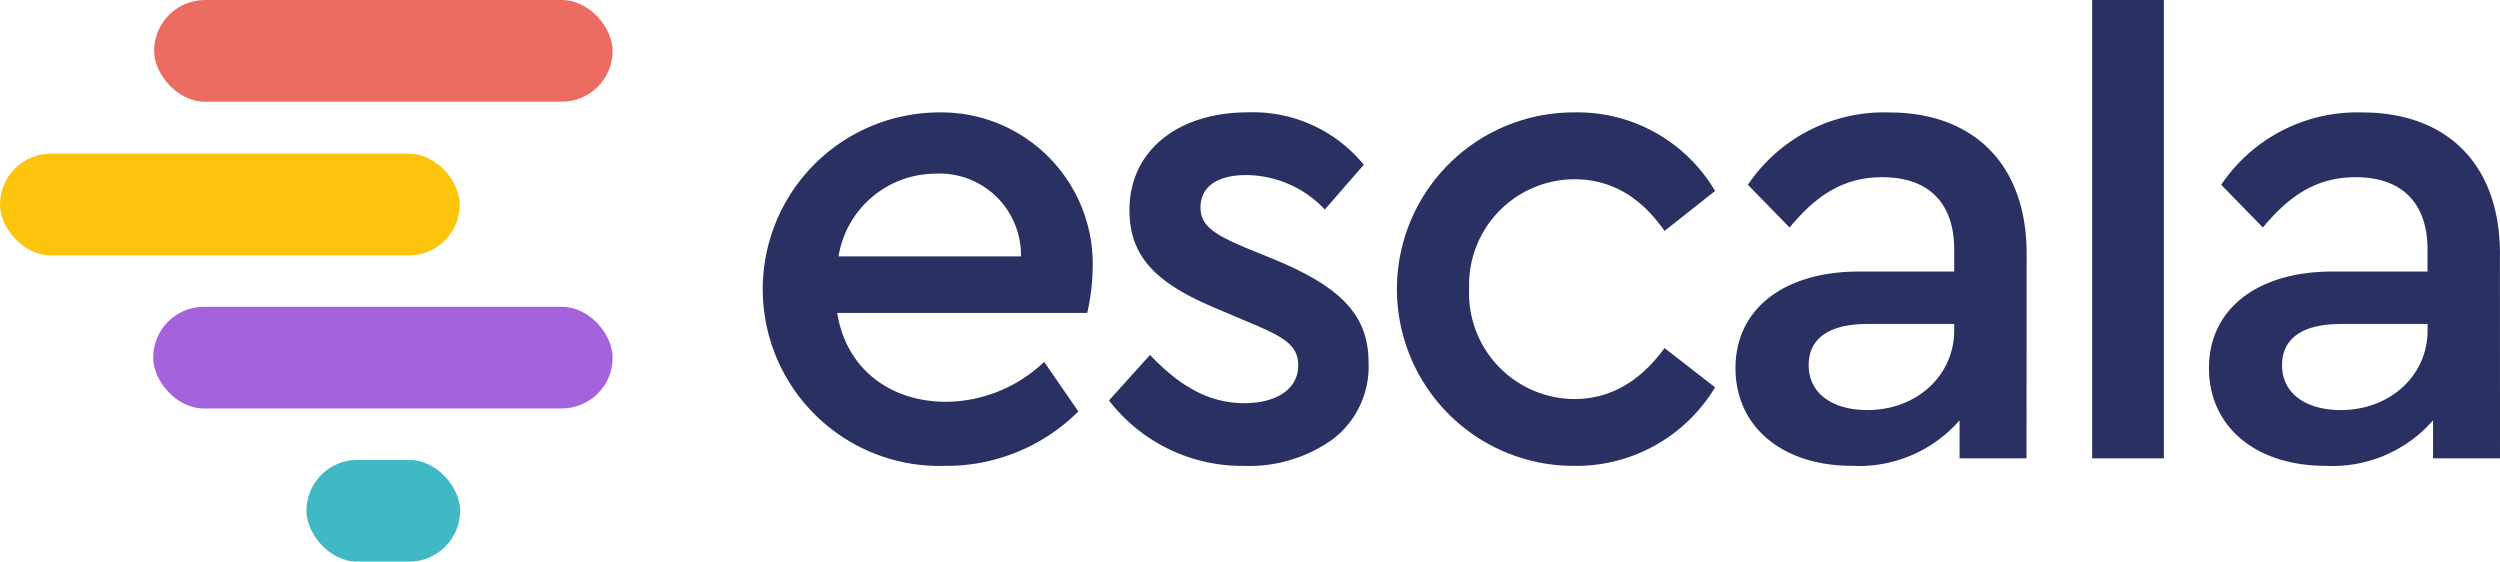
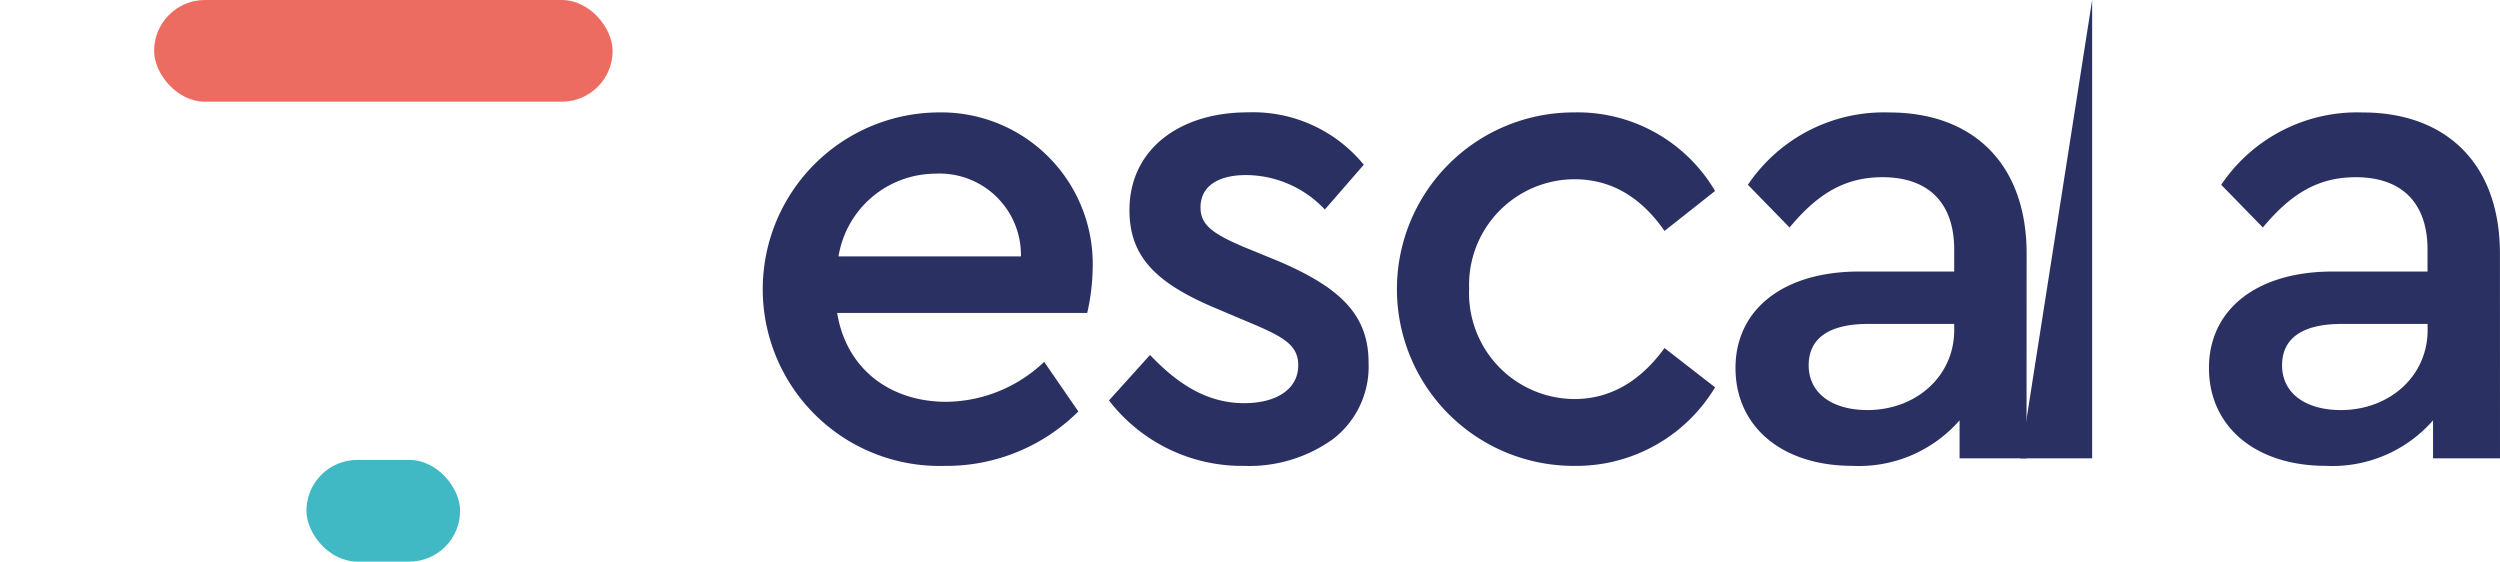
<svg xmlns="http://www.w3.org/2000/svg" width="190.13" height="42.71" viewBox="0 0 190.13 42.71">
  <g id="Grupo_27942" data-name="Grupo 27942" transform="translate(0 0)">
    <g id="Grupo_27941" data-name="Grupo 27941" transform="translate(58.105 0.002)">
      <path id="Caminho_21547" data-name="Caminho 21547" d="M215.447,46.121c.675,4.192,3.949,6.76,8.313,6.76a10.95,10.95,0,0,0,7.43-3.039l2.6,3.773a14.231,14.231,0,0,1-10.184,4.14,13.444,13.444,0,1,1-.519-26.882,11.524,11.524,0,0,1,11.794,11.791,16.516,16.516,0,0,1-.416,3.458Zm13.976-4.3a6.19,6.19,0,0,0-6.547-6.288,7.491,7.491,0,0,0-7.326,6.288Z" transform="translate(-209.884 -22.325)" fill="#2a3162" />
      <path id="Caminho_21548" data-name="Caminho 21548" d="M307.789,49.325c2.234,2.358,4.469,3.668,7.17,3.668,2.338,0,4.1-1,4.1-2.882,0-1.52-1.091-2.149-3.585-3.2l-2.6-1.1c-4.52-1.887-6.651-3.878-6.651-7.494,0-4.611,3.793-7.441,8.989-7.441a10.879,10.879,0,0,1,8.833,3.983l-2.962,3.406a8.278,8.278,0,0,0-5.975-2.62c-2.13,0-3.481.838-3.481,2.463,0,1.31.883,1.991,3.377,3.039l2.442,1c4.832,2.044,6.962,4.14,6.962,7.756a6.947,6.947,0,0,1-2.7,5.816,10.91,10.91,0,0,1-6.754,2.044,12.772,12.772,0,0,1-10.288-4.978Z" transform="translate(-278.431 -22.333)" fill="#2a3162" />
      <path id="Caminho_21549" data-name="Caminho 21549" d="M397,30.877a12.135,12.135,0,0,1,10.755,5.974l-3.845,3.039q-2.728-3.93-6.859-3.93a8.037,8.037,0,0,0-8,8.332,8.051,8.051,0,0,0,8,8.384c2.7,0,4.988-1.31,6.859-3.878l3.845,2.987A12.319,12.319,0,0,1,397,57.759a13.441,13.441,0,1,1,0-26.882Z" transform="translate(-335.425 -22.33)" fill="#2a3162" />
      <path id="Caminho_21550" data-name="Caminho 21550" d="M498.9,57.186h-5.092V54.3a10.164,10.164,0,0,1-8.157,3.459c-5.352,0-8.884-2.987-8.884-7.441s3.637-7.336,9.4-7.336H493.4V41.308c0-3.563-1.974-5.5-5.455-5.5-2.858,0-4.936,1.257-7.066,3.825l-3.169-3.249a12.463,12.463,0,0,1,10.755-5.5c6.287,0,10.443,3.825,10.443,10.742ZM493.4,46.967h-6.547c-2.909,0-4.52,1.048-4.52,3.144,0,2.148,1.819,3.406,4.468,3.406,3.689,0,6.6-2.568,6.6-6.079Z" transform="translate(-402.884 -22.333)" fill="#2a3162" />
-       <path id="Caminho_21551" data-name="Caminho 21551" d="M574.737.007h5.456V34.86h-5.456Z" transform="translate(-473.73 -0.007)" fill="#2a3162" />
+       <path id="Caminho_21551" data-name="Caminho 21551" d="M574.737.007V34.86h-5.456Z" transform="translate(-473.73 -0.007)" fill="#2a3162" />
      <path id="Caminho_21552" data-name="Caminho 21552" d="M628.962,57.186h-5.092V54.3a10.164,10.164,0,0,1-8.157,3.459c-5.351,0-8.885-2.987-8.885-7.441s3.637-7.336,9.4-7.336h7.222V41.308c0-3.563-1.974-5.5-5.456-5.5-2.858,0-4.936,1.257-7.066,3.825l-3.169-3.249a12.463,12.463,0,0,1,10.755-5.5c6.287,0,10.443,3.825,10.443,10.742Zm-5.507-10.218h-6.547c-2.91,0-4.52,1.048-4.52,3.144,0,2.148,1.819,3.406,4.468,3.406,3.689,0,6.6-2.568,6.6-6.079Z" transform="translate(-496.937 -22.333)" fill="#2a3162" />
    </g>
    <rect id="Retângulo_18951" data-name="Retângulo 18951" width="34.87" height="7.734" rx="3.867" transform="translate(11.721 0)" fill="#ed6c62" />
-     <rect id="Retângulo_18952" data-name="Retângulo 18952" width="34.943" height="7.734" rx="3.867" transform="translate(11.648 23.331)" fill="#a462dd" />
-     <rect id="Retângulo_18953" data-name="Retângulo 18953" width="34.962" height="7.734" rx="3.867" transform="translate(0 11.688)" fill="#fcc40a" />
    <rect id="Retângulo_18954" data-name="Retângulo 18954" width="11.688" height="7.734" rx="3.867" transform="translate(23.305 34.977)" fill="#40b9c5" />
  </g>
</svg>